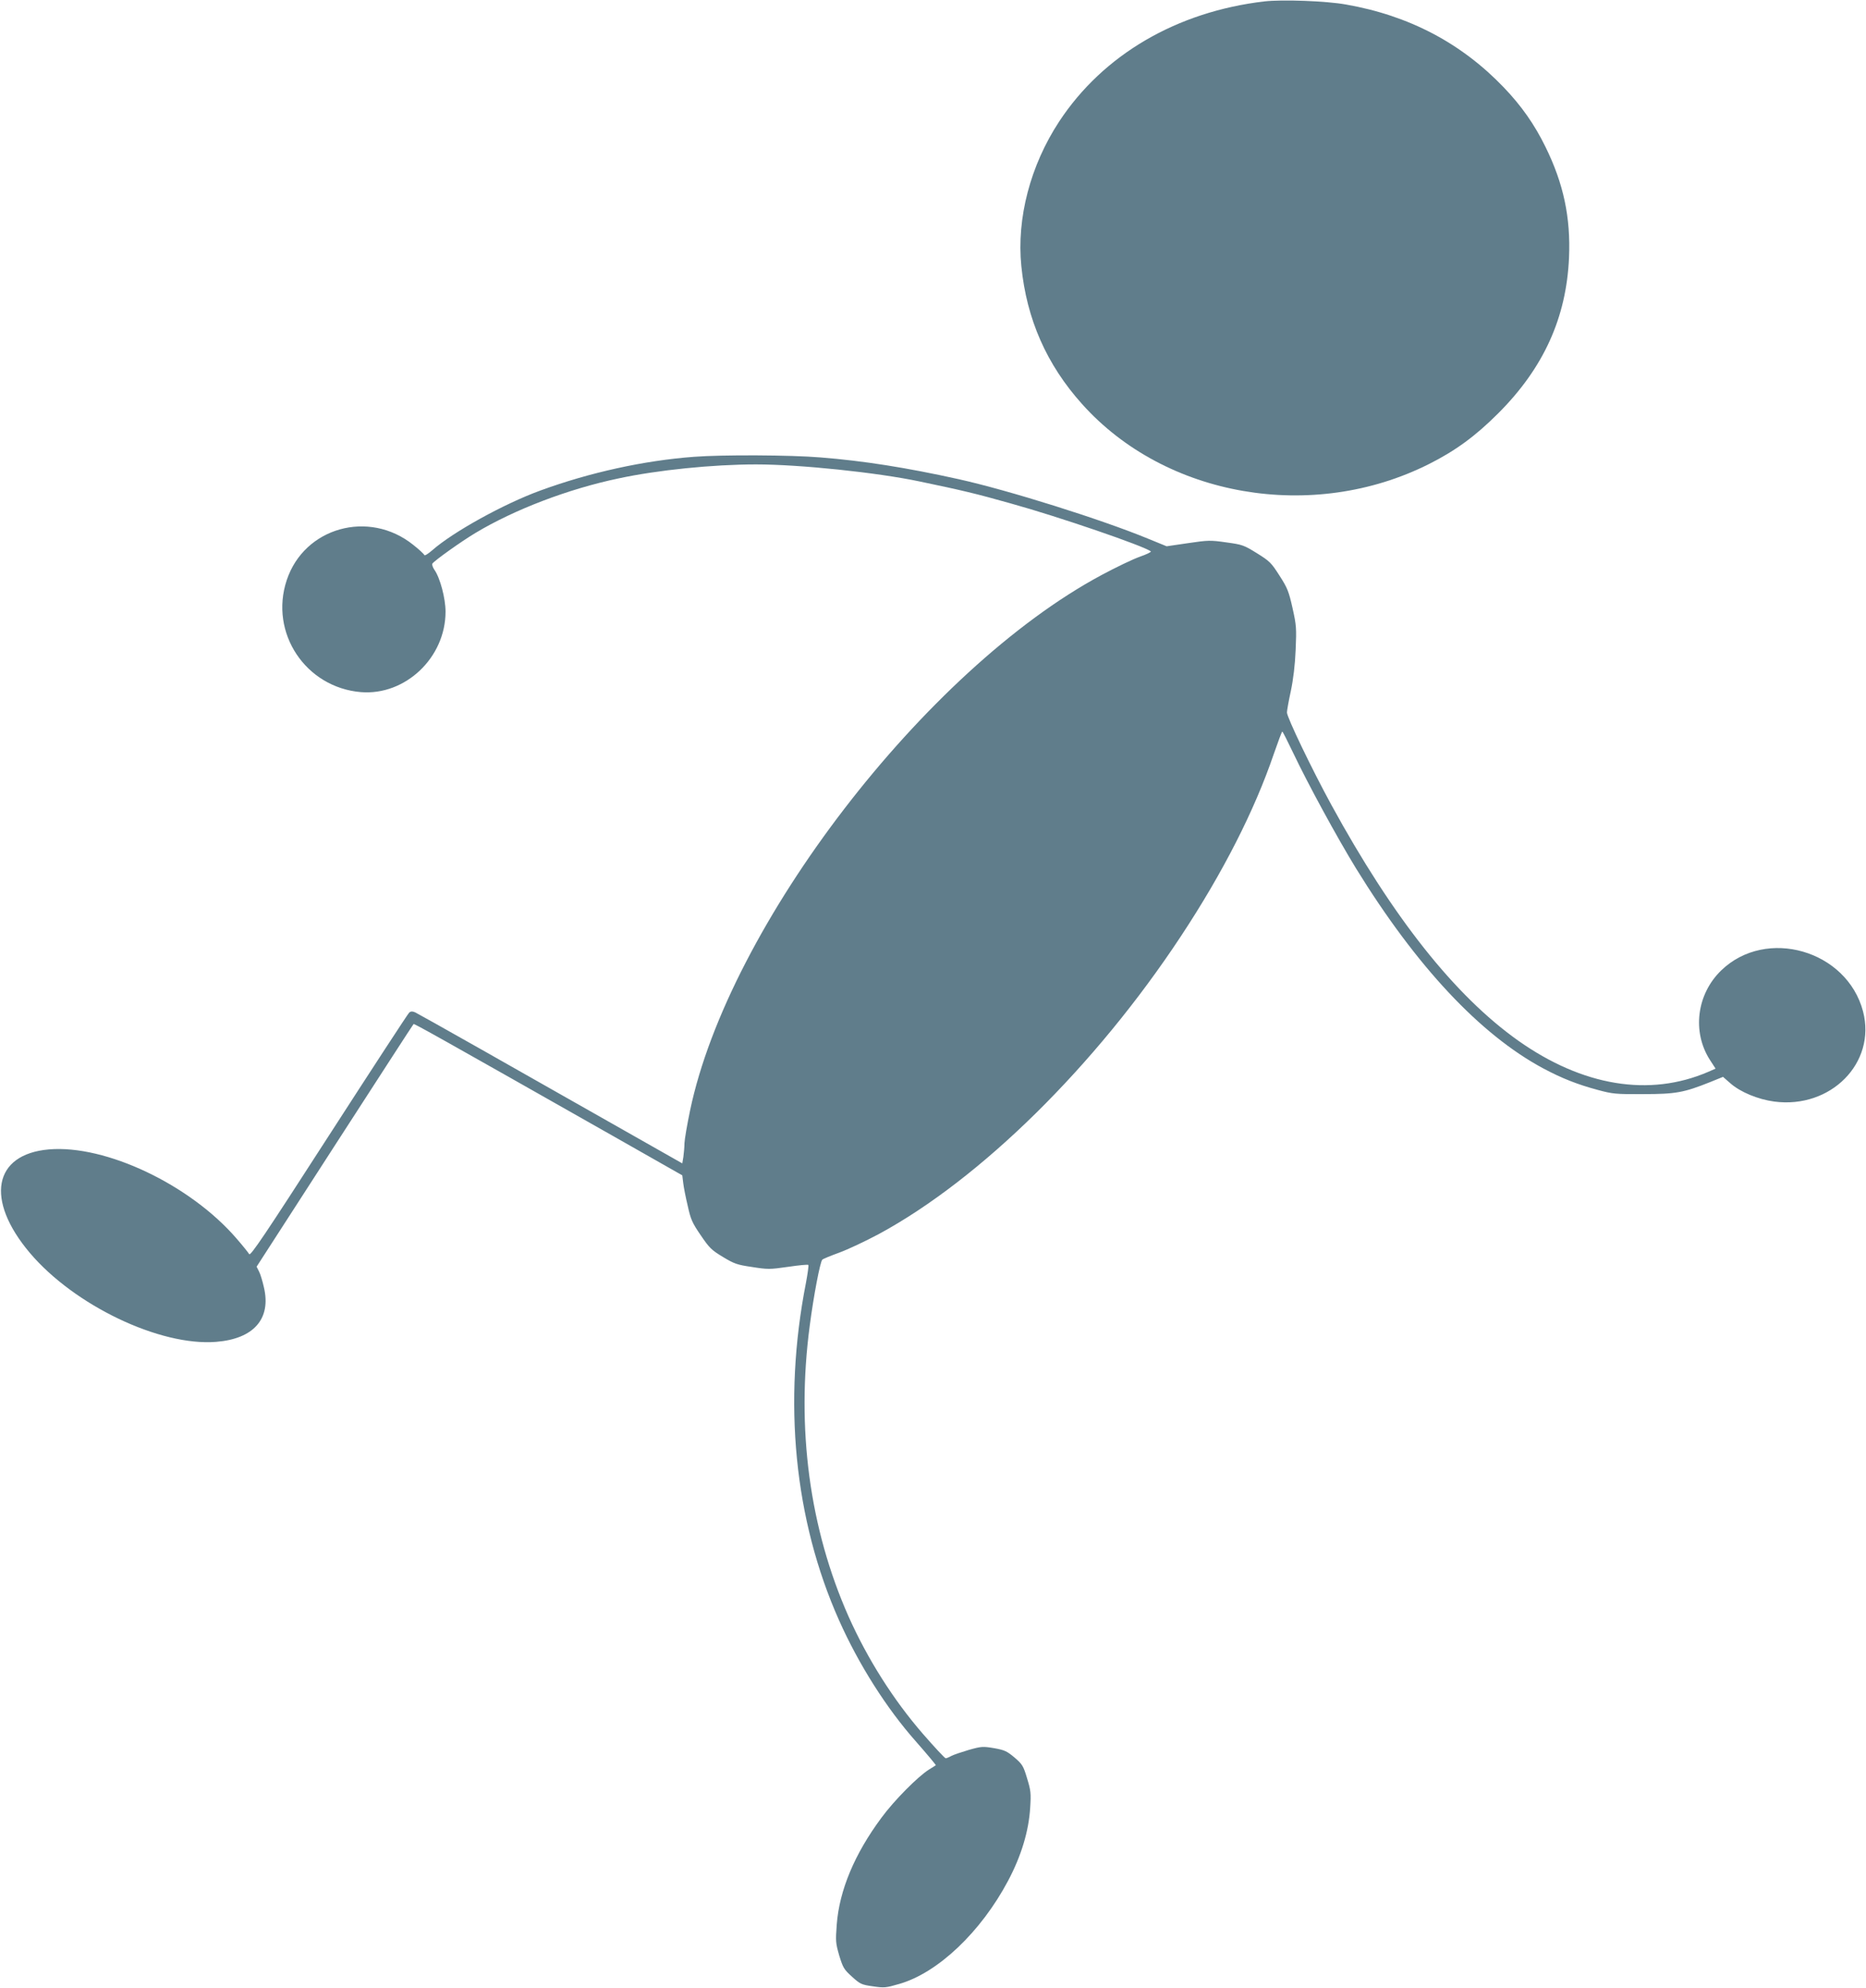
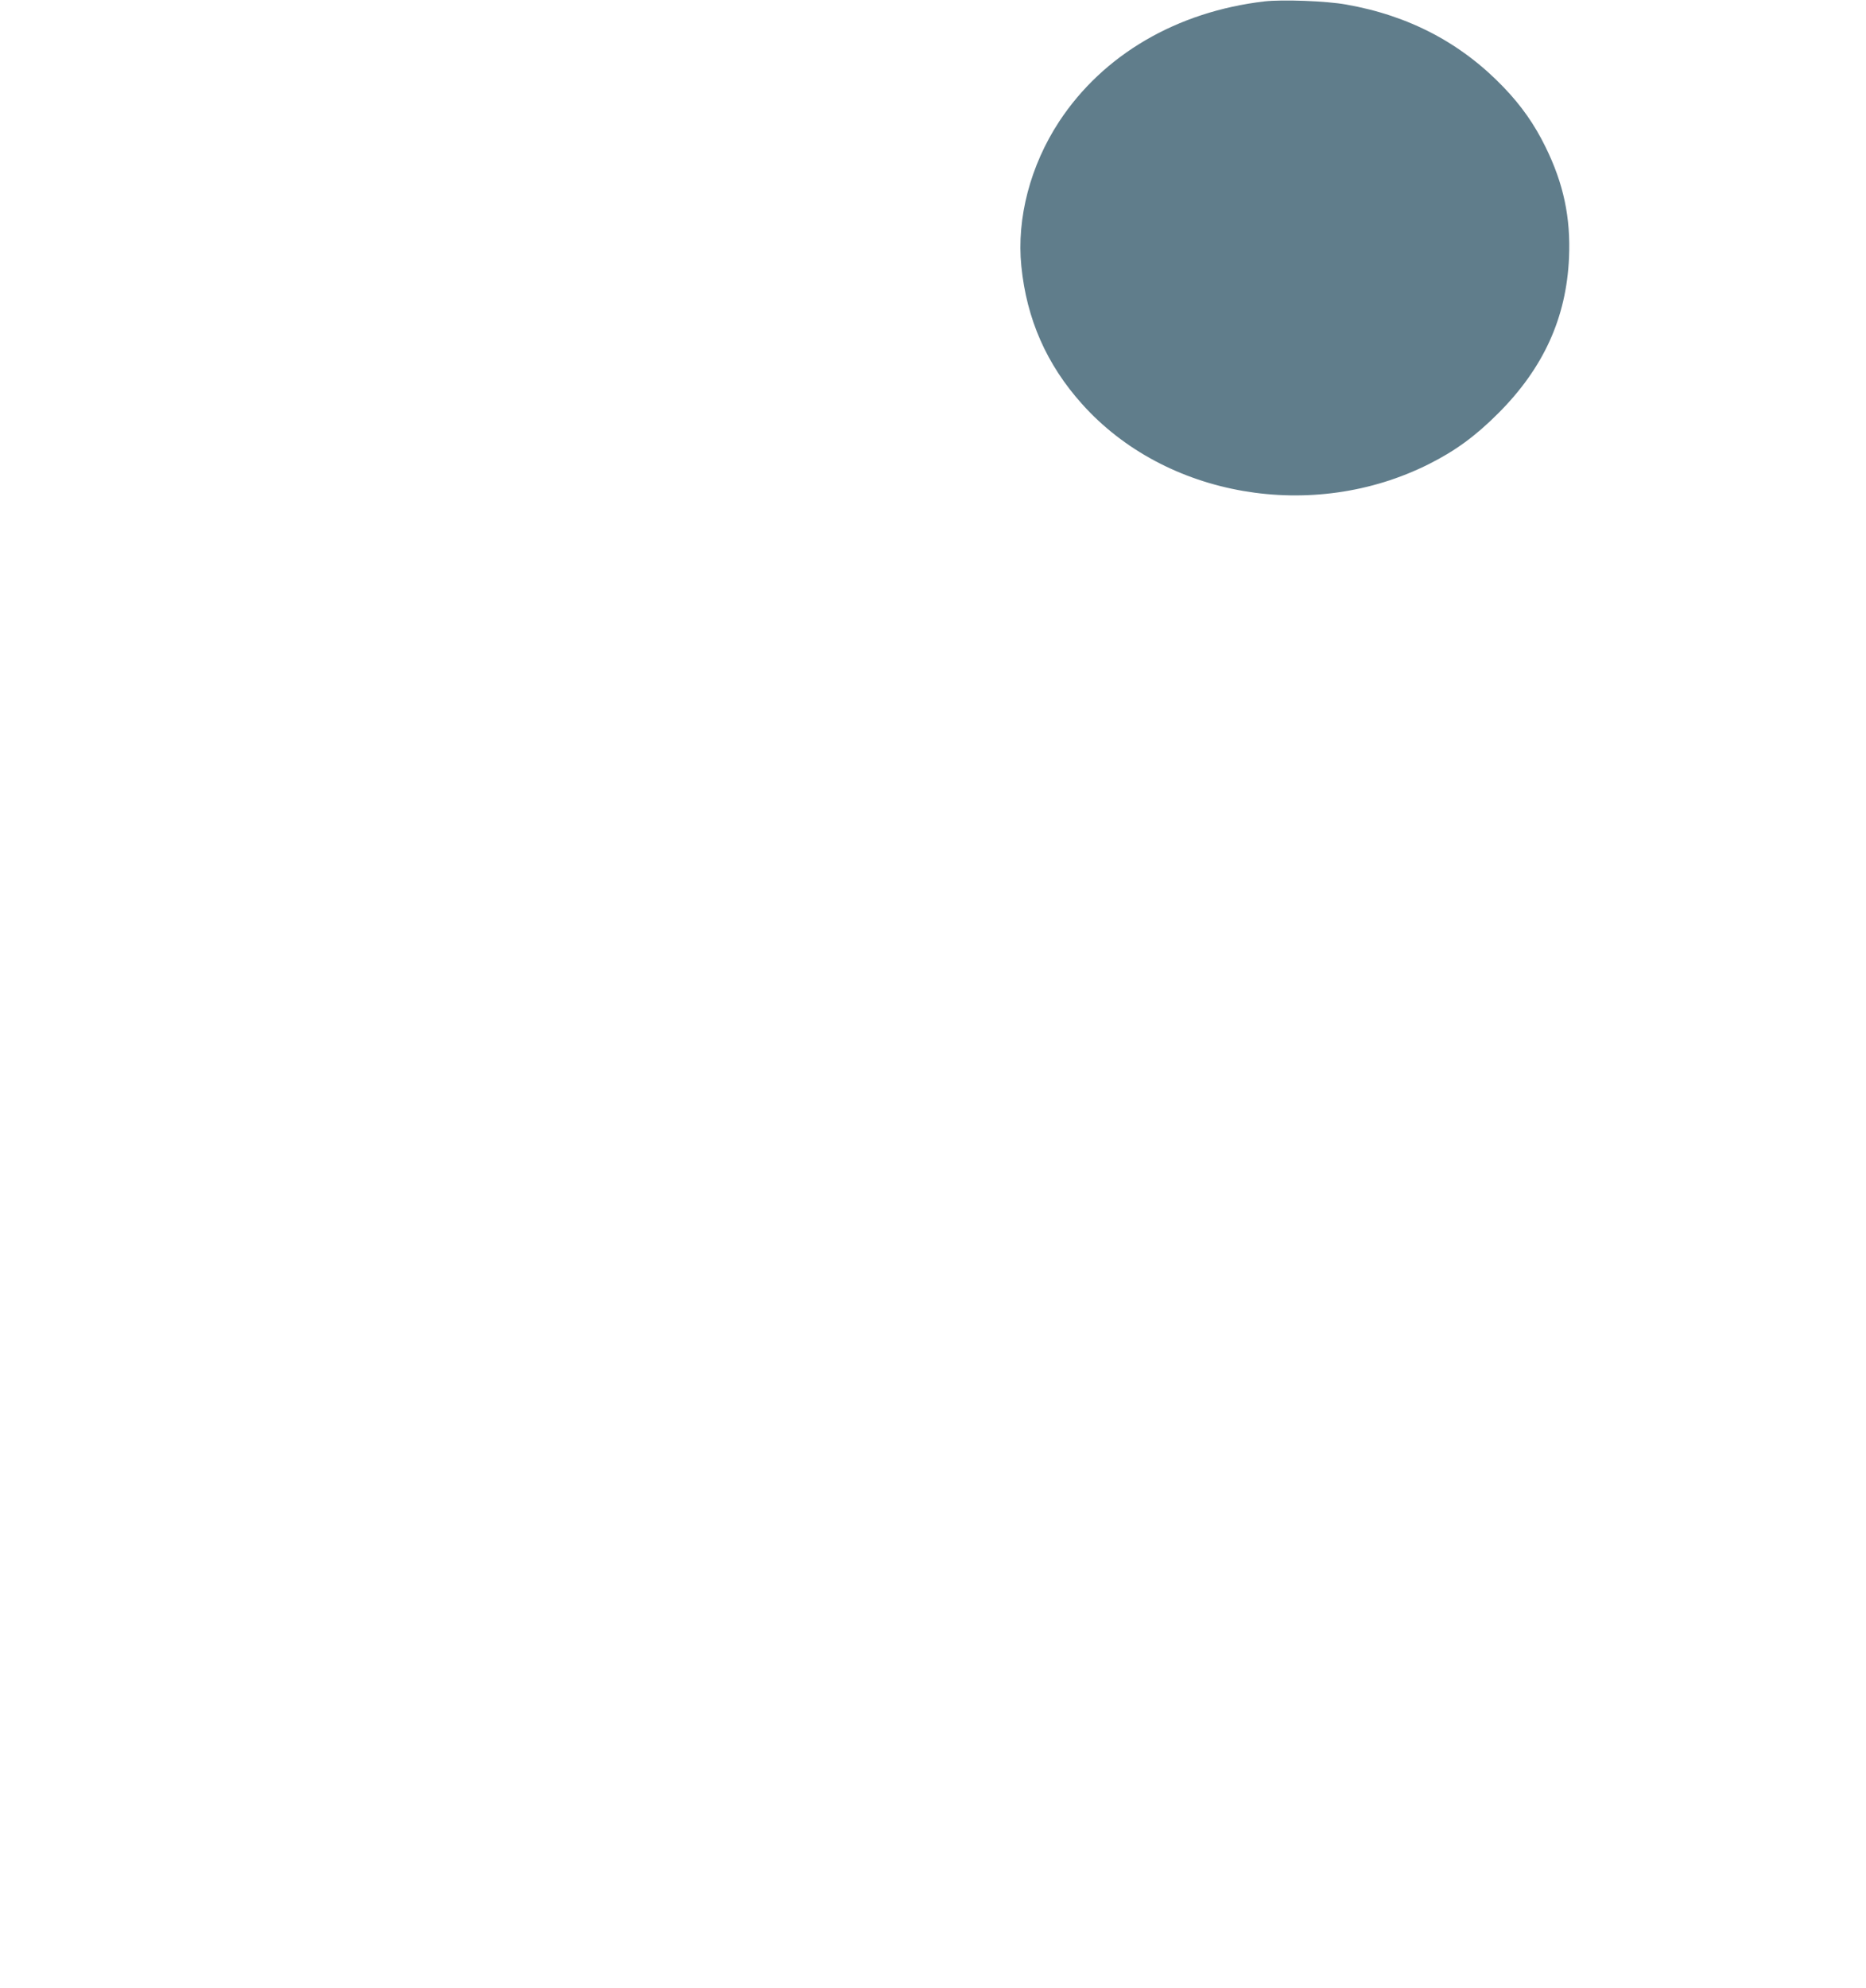
<svg xmlns="http://www.w3.org/2000/svg" version="1.0" width="1202pt" height="1280pt" viewBox="0 0 1202 1280" preserveAspectRatio="xMidYMid meet">
  <g transform="translate(0,1280) scale(0.1,-0.1)" fill="#607d8b" stroke="none">
    <path d="M8145 12791 c-564 -66 -1039 -343 -1322 -773 -186 -283 -275 -623 -244 -931 34 -342 163 -634 391 -888 537 -600 1485 -764 2236 -386 169 85 298 179 445 326 292 292 439 615 456 1003 11 257 -35 476 -152 713 -70 143 -154 263 -268 382 -274 286 -611 463 -1017 534 -128 23 -409 33 -525 20z" />
-     <path d="M4470 9859 c-322 -24 -672 -101 -989 -217 -236 -86 -563 -267 -697 -385 -28 -24 -49 -37 -51 -30 -2 6 -34 36 -71 65 -285 229 -702 113 -815 -227 -113 -339 121 -691 478 -721 286 -23 545 222 545 518 0 85 -35 218 -72 270 -11 16 -16 33 -13 39 12 19 186 143 278 198 250 150 597 283 922 351 251 54 608 90 885 90 282 0 780 -52 1055 -110 273 -57 362 -78 585 -141 311 -86 864 -276 903 -309 4 -4 -27 -19 -70 -34 -43 -15 -154 -68 -247 -118 -1134 -608 -2402 -2257 -2651 -3448 -19 -91 -35 -185 -36 -210 0 -25 -4 -64 -7 -88 l-7 -42 -270 153 c-840 477 -1428 809 -1450 819 -18 8 -28 8 -39 -1 -8 -7 -241 -364 -518 -793 -414 -642 -505 -777 -513 -762 -5 9 -42 55 -82 101 -299 346 -842 604 -1208 573 -358 -31 -412 -324 -123 -666 286 -338 838 -602 1200 -573 242 19 356 148 308 351 -9 40 -23 87 -32 103 l-15 30 503 779 c277 428 505 781 508 783 4 4 151 -78 1296 -727 l435 -247 6 -49 c3 -27 16 -93 29 -147 19 -87 29 -110 84 -190 55 -81 69 -95 142 -139 73 -44 91 -51 188 -65 101 -16 115 -16 233 1 68 10 127 16 130 12 3 -3 -4 -54 -15 -113 -151 -767 -76 -1528 213 -2175 127 -285 306 -567 496 -781 72 -82 129 -150 127 -152 -2 -1 -21 -14 -43 -27 -73 -46 -225 -199 -308 -312 -172 -232 -270 -465 -287 -686 -8 -108 -7 -120 16 -200 24 -78 30 -89 82 -136 53 -48 62 -52 134 -62 73 -11 84 -10 170 15 249 71 527 335 702 665 85 160 133 320 142 470 6 93 4 111 -20 189 -24 80 -30 90 -81 134 -49 41 -64 48 -131 60 -72 12 -81 12 -163 -11 -47 -14 -98 -31 -113 -39 -14 -8 -31 -15 -36 -15 -6 0 -71 70 -146 156 -192 221 -358 484 -480 757 -251 566 -338 1210 -250 1872 25 192 67 412 81 425 4 5 53 25 108 45 55 20 170 74 256 120 656 355 1395 1083 1945 1916 271 410 475 810 600 1177 27 78 51 142 54 142 3 0 34 -62 70 -137 95 -200 283 -545 405 -744 389 -631 799 -1069 1205 -1287 120 -64 221 -104 352 -139 96 -26 116 -28 293 -27 210 0 262 10 430 77 l84 34 48 -42 c64 -56 177 -103 282 -117 364 -48 658 249 572 580 -103 394 -624 545 -914 264 -158 -153 -188 -395 -73 -575 l37 -57 -48 -21 c-379 -163 -808 -92 -1223 201 -409 290 -807 792 -1205 1520 -125 229 -285 562 -285 593 0 12 11 74 25 138 16 76 27 168 31 265 6 139 5 157 -20 269 -24 107 -33 130 -84 209 -53 83 -63 93 -145 144 -84 52 -94 56 -198 70 -104 15 -117 14 -247 -5 l-137 -20 -120 49 c-301 124 -896 311 -1220 383 -334 74 -612 118 -890 140 -190 16 -632 18 -815 4z" />
  </g>
</svg>